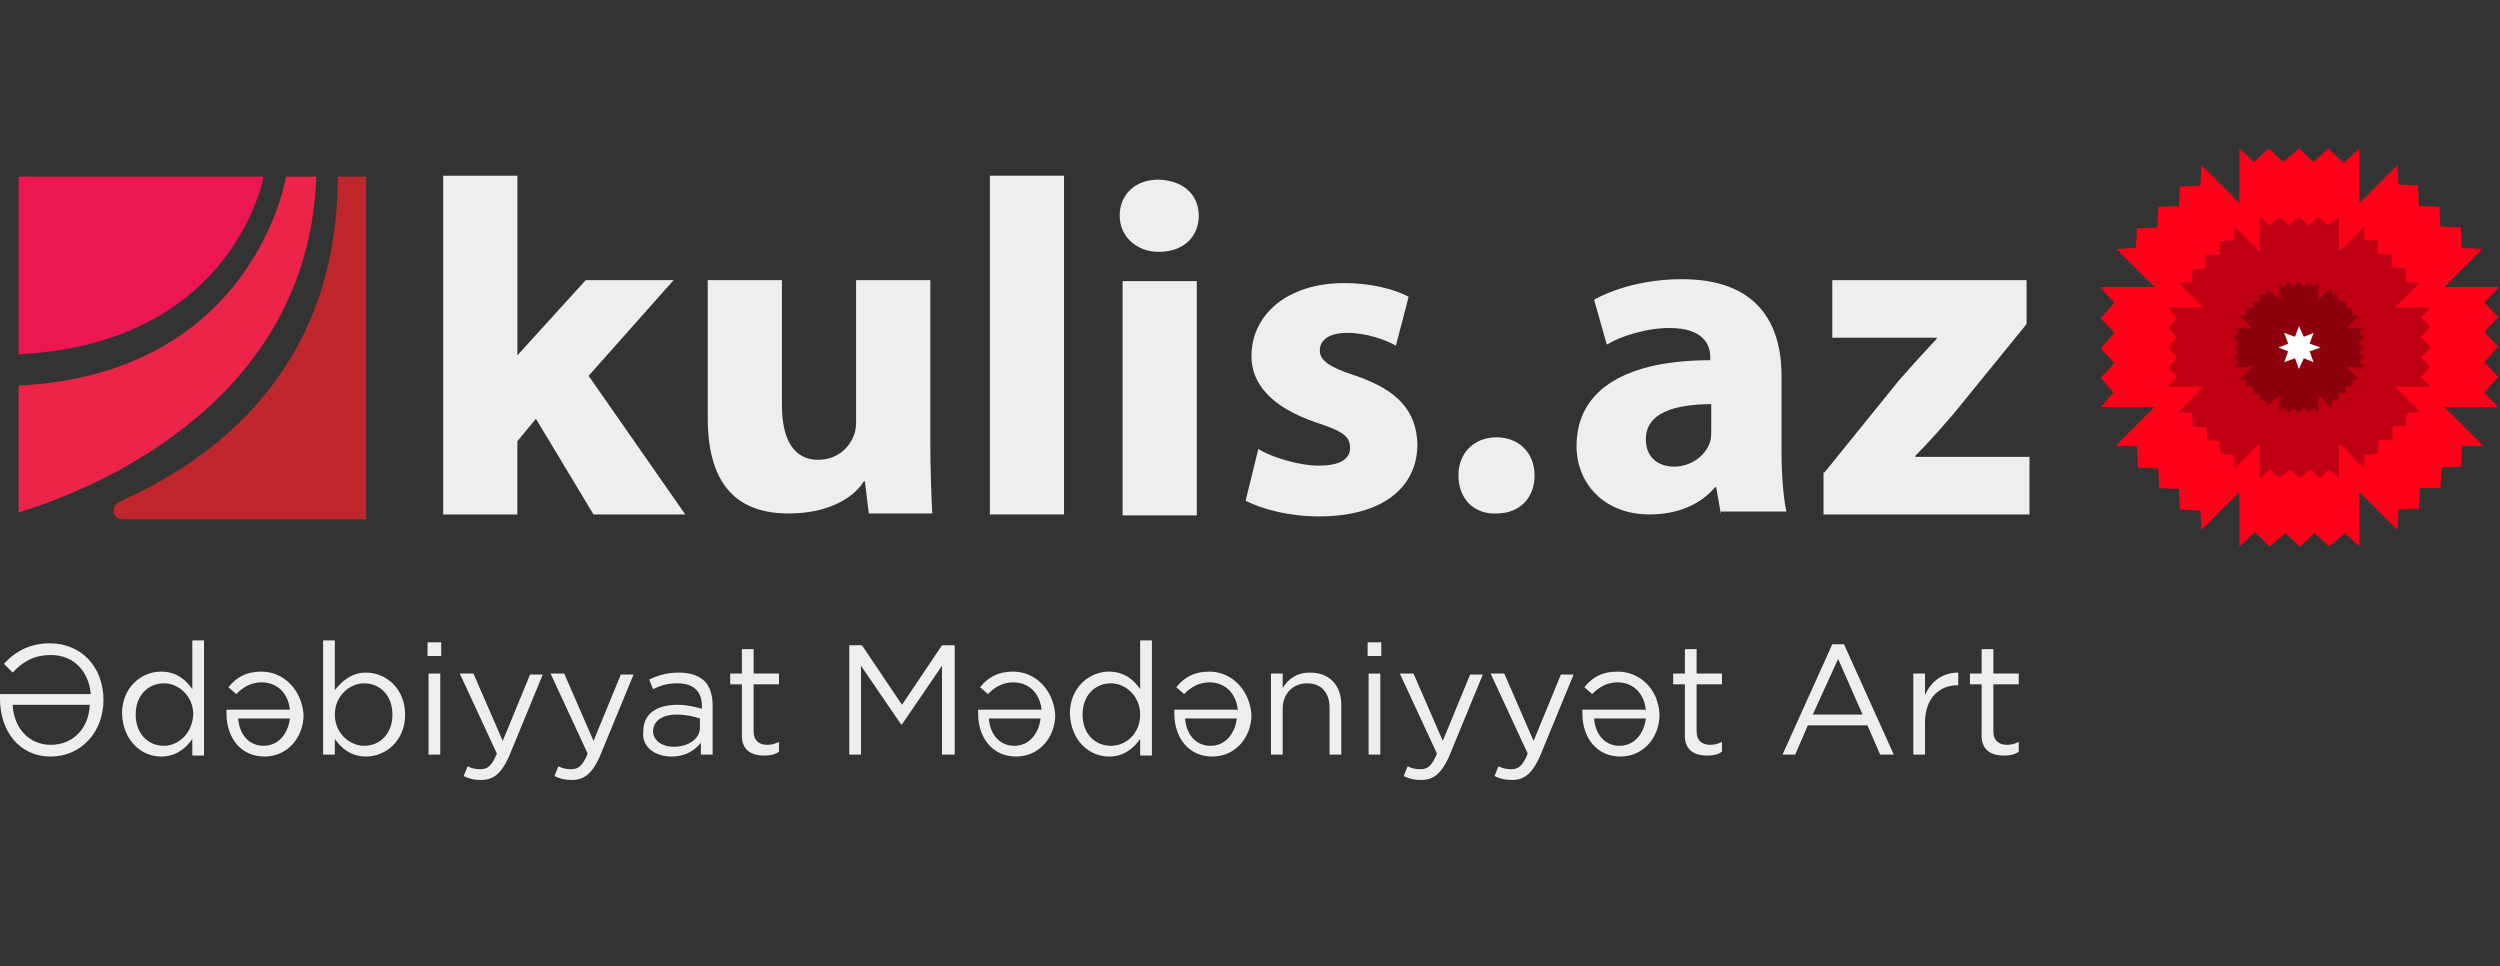
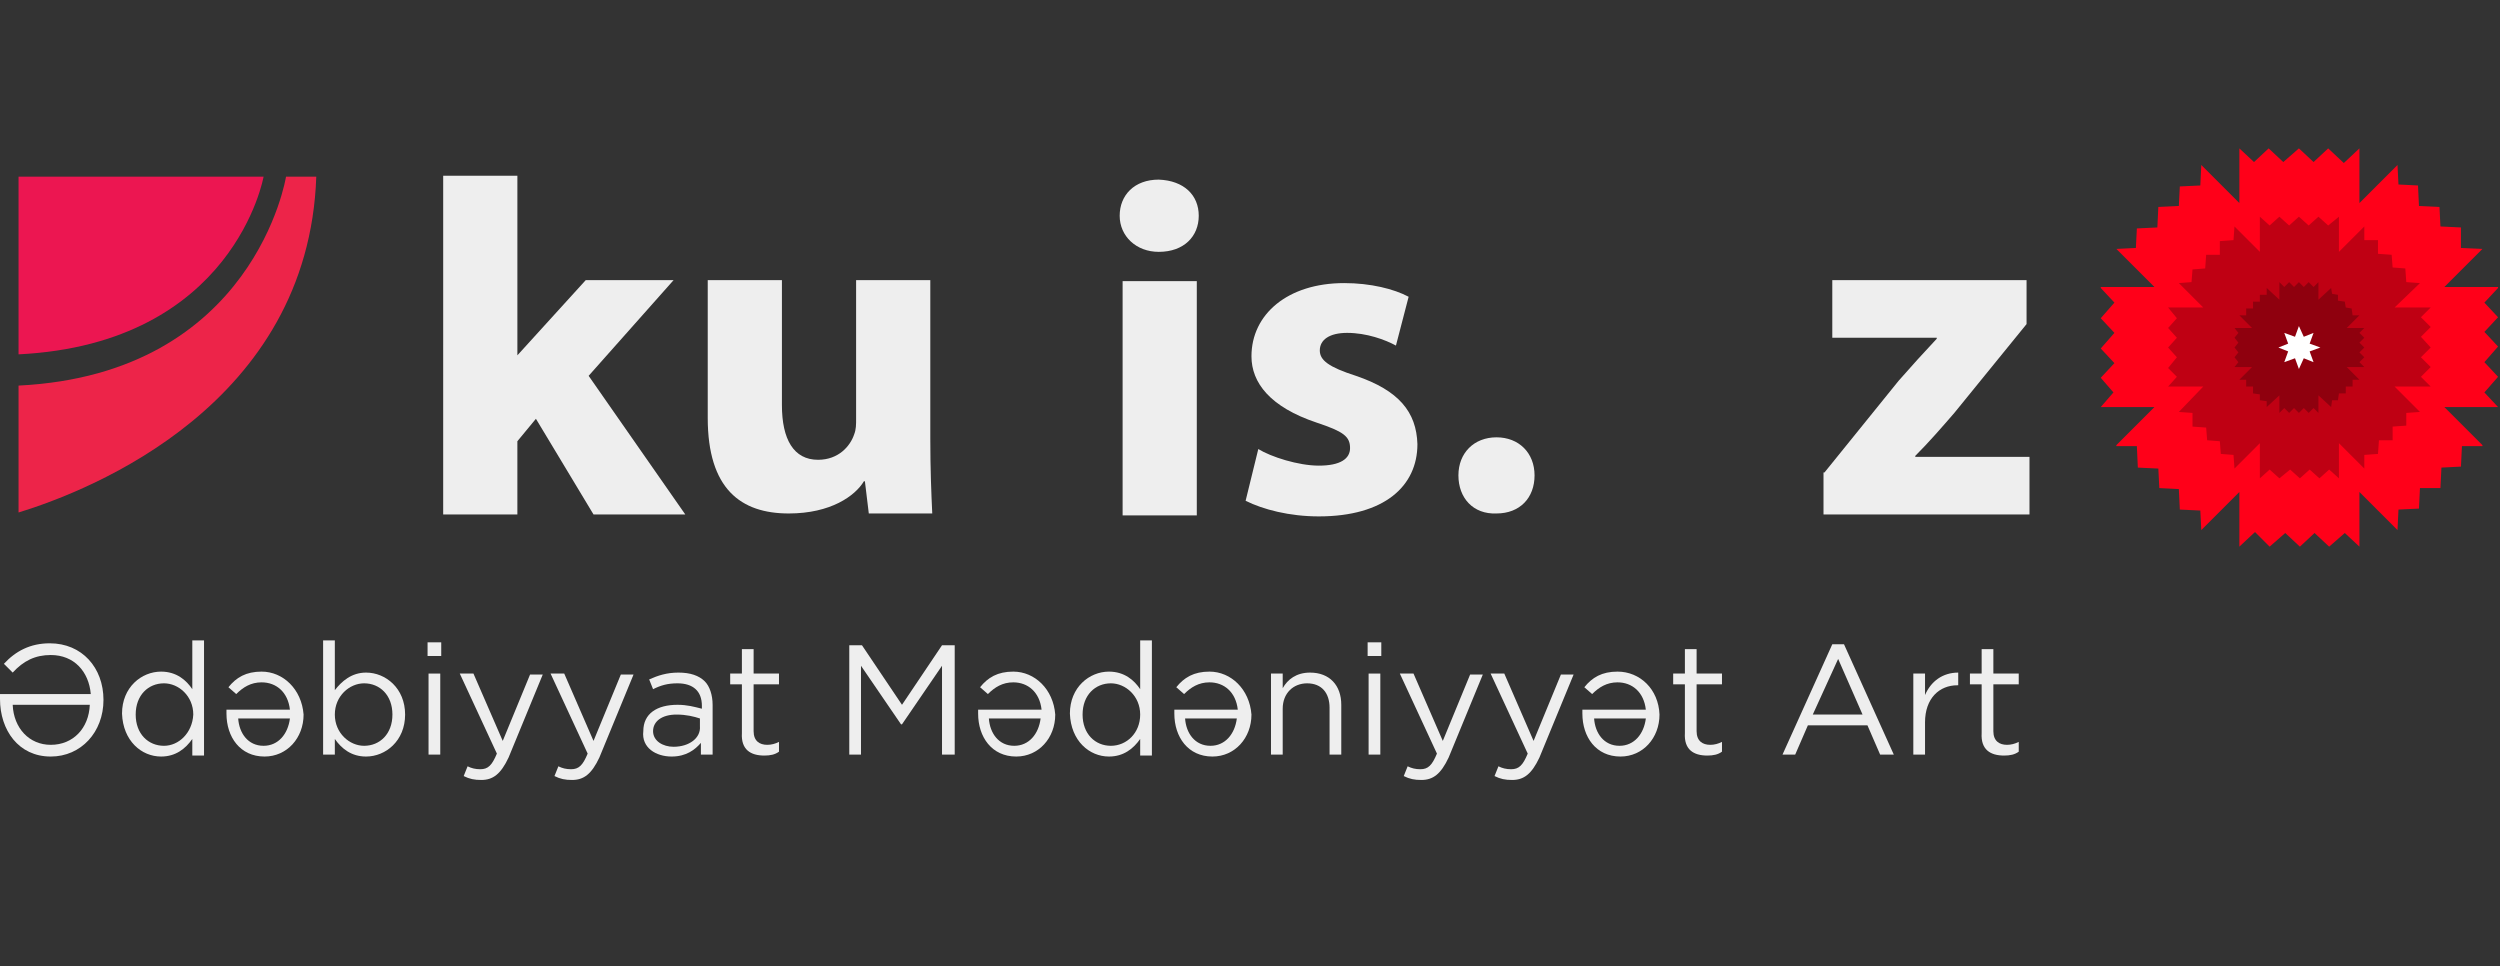
<svg xmlns="http://www.w3.org/2000/svg" version="1.1" id="Layer_1" x="0px" y="0px" viewBox="0 0 256.1 99" style="enable-background:new 0 0 256.1 99;" xml:space="preserve">
  <rect x="0" y="0" width="256.1" height="99" fill="#333333" stroke="none" />
  <style type="text/css">
	.st0{fill:none;}
	.st1{fill:#EEEEEE;}
	.st2{fill:#ED2449;}
	.st3{fill:#EC1651;}
	.st4{fill:#C0272D;}
	.st5{fill-rule:evenodd;clip-rule:evenodd;fill:#FFFFFF;}
	.st6{fill:#FF0019;}
	.st7{opacity:0.25;}
</style>
  <rect x="1.9" y="0" class="st0" width="233" height="99" />
  <path class="st1" d="M60,28.7h9l-8.7,9.8l9.9,14.2h-9.4l-5.9-9.8l-1.9,2.3v7.5h-7.6V18h7.6v18.4L60,28.7z" />
  <path class="st1" d="M95.3,44.9c0,3.1,0.1,5.6,0.2,7.7H89l-0.4-3.3h-0.1c-0.9,1.5-3.4,3.3-7.7,3.3c-4.9,0-8.3-2.5-8.3-9.8V28.7h7.6  v12.8c0,3.5,1.2,5.6,3.7,5.6c2.1,0,3.3-1.4,3.7-2.6c0.2-0.5,0.2-1,0.2-1.6V28.7h7.6v16.2H95.3z" />
-   <path class="st1" d="M109,18h-7.6v34.7h7.6V18z" />
  <path class="st1" d="M122.8,22.1c0,2.1-1.5,3.7-4.1,3.7c-2.3,0-4-1.6-4-3.7s1.5-3.7,4-3.7C121.3,18.5,122.8,20,122.8,22.1z   M115,28.8h7.6v24H115V28.8z" />
  <path class="st1" d="M128.9,46c1.3,0.8,4.1,1.7,6.2,1.7c2.2,0,3.2-0.7,3.2-1.8c0-1.2-0.7-1.7-3.4-2.6c-4.8-1.6-6.7-4.1-6.7-6.8  c0-4.3,3.7-7.5,9.5-7.5c2.7,0,5.1,0.6,6.6,1.4l-1.3,5c-1.1-0.6-3-1.3-5-1.3c-1.8,0-2.8,0.7-2.8,1.8c0,1,0.9,1.7,3.7,2.6  c4.4,1.5,6.2,3.7,6.3,7c0,4.3-3.4,7.4-10.1,7.4c-3,0-5.7-0.7-7.5-1.6L128.9,46z" />
  <path class="st1" d="M149.4,48.7c0-2.3,1.6-3.9,3.9-3.9s3.9,1.6,3.9,3.9c0,2.3-1.5,3.9-3.9,3.9C150.9,52.7,149.4,51,149.4,48.7z" />
-   <path class="st1" d="M176.3,52.7l-0.5-2.8h-0.1c-1.5,1.8-3.9,2.8-6.7,2.8c-4.8,0-7.5-3.3-7.5-7c0-6,5.4-8.8,13.7-8.8v-0.3  c0-1.3-0.7-3-4.2-3c-2.3,0-4.9,0.8-6.4,1.7l-1.3-4.6c1.6-0.9,4.8-2.1,9-2.1c7.7,0,10.2,4.5,10.2,9.9v7.9c0,2.2,0.2,4.7,0.5,6h-6.7  V52.7z M175.4,41.4c-3.9,0-6.8,0.9-6.8,3.6c0,1.8,1.2,2.8,2.9,2.8c1.8,0,3.3-1.2,3.7-2.6c0.1-0.3,0.1-0.8,0.1-1.3V41.4L175.4,41.4z" />
  <path class="st1" d="M186.9,48.4l7.6-9.4c1.4-1.6,2.5-2.8,3.9-4.3v-0.1h-10.7v-5.9h19.9v4.5l-7.4,9.1c-1.3,1.5-2.6,3-4,4.4v0.1h11.7  v5.9h-21.1V48.4z" />
  <path class="st2" d="M29.3,18.1c0,0-3.2,20.2-27.4,21.4v13c7.5-2.3,29.7-11.1,30.5-34.4H29.3L29.3,18.1z" />
  <path class="st3" d="M1.9,18.1v18.2C24,35.2,27,18.1,27,18.1H1.9L1.9,18.1z" />
-   <path class="st4" d="M37.5,18.1h-2.9c0,21.2-14.7,29.9-22.4,33.3c-0.9,0.5-0.7,1.8,0.4,1.8h24.9V18.1z" />
  <path class="st1" d="M1.3,68.9c1.1-1.2,2.3-1.8,3.9-1.8c2.4,0,3.9,1.7,4.1,4H0c0,0.2,0,0.3,0,0.5c0,3.2,1.9,5.9,5.2,5.9  c3.1,0,5.4-2.5,5.4-5.8v0c0-3.3-2.2-5.8-5.5-5.8c-2,0-3.5,0.8-4.7,2.1L1.3,68.9z M5.2,76.3c-2.2,0-3.8-1.7-3.9-4.1h7.9  C9.1,74.6,7.5,76.3,5.2,76.3z" />
  <path class="st1" d="M16.5,77.5c1.5,0,2.5-0.8,3.2-1.8v1.7h1.2V65.6h-1.2v5c-0.6-0.9-1.6-1.8-3.2-1.8c-2,0-4,1.6-4,4.3v0  C12.6,75.9,14.5,77.5,16.5,77.5z M16.8,76.4c-1.6,0-2.9-1.2-2.9-3.2v0c0-2,1.3-3.2,2.9-3.2c1.5,0,3,1.3,3,3.2v0  C19.7,75.1,18.3,76.4,16.8,76.4z" />
  <path class="st1" d="M26.8,68.8c-1.6,0-2.6,0.6-3.4,1.6l0.8,0.7c0.7-0.7,1.5-1.2,2.6-1.2c1.5,0,2.7,1,2.9,2.8h-6.5  c0,0.1,0,0.2,0,0.4c0,2.4,1.4,4.4,3.9,4.4c2.3,0,4-1.9,4-4.3v0C30.9,70.6,29,68.8,26.8,68.8z M29.7,73.6c-0.2,1.6-1.2,2.8-2.7,2.8  c-1.6,0-2.5-1.3-2.6-2.8H29.7z" />
  <path class="st1" d="M37.5,77.5c2,0,4-1.6,4-4.3v0c0-2.7-2-4.3-4-4.3c-1.5,0-2.5,0.9-3.2,1.8v-5.1h-1.2v11.7h1.2v-1.6  C35,76.7,36,77.5,37.5,77.5z M37.3,76.4c-1.5,0-3-1.3-3-3.2v0c0-1.9,1.5-3.2,3-3.2c1.6,0,2.9,1.2,2.9,3.2v0  C40.2,75.2,38.9,76.4,37.3,76.4z" />
  <path class="st1" d="M43.8,67.2h1.4v-1.4h-1.4V67.2z M43.9,77.3h1.2V69h-1.2V77.3z" />
  <path class="st1" d="M51.5,75.9l-3-6.9h-1.4l3.8,8.2c-0.5,1.2-0.9,1.6-1.7,1.6c-0.5,0-0.9-0.1-1.3-0.3l-0.4,1  c0.6,0.3,1.1,0.4,1.8,0.4c1.2,0,2-0.6,2.8-2.3l3.5-8.5h-1.3L51.5,75.9z" />
  <path class="st1" d="M60.8,75.9l-3-6.9h-1.4l3.8,8.2c-0.5,1.2-0.9,1.6-1.7,1.6c-0.5,0-0.9-0.1-1.3-0.3l-0.4,1  c0.6,0.3,1.1,0.4,1.8,0.4c1.2,0,2-0.6,2.8-2.3l3.5-8.5h-1.3L60.8,75.9z" />
  <path class="st1" d="M68.8,77.5c1.5,0,2.4-0.7,3-1.4v1.2H73v-5.1c0-1-0.3-1.9-0.8-2.4c-0.6-0.6-1.5-0.9-2.7-0.9  c-1.2,0-2.1,0.3-3,0.7l0.4,1c0.8-0.4,1.5-0.6,2.5-0.6c1.6,0,2.5,0.8,2.5,2.3v0.3c-0.8-0.2-1.5-0.4-2.5-0.4c-2.1,0-3.5,0.9-3.5,2.7v0  C65.7,76.6,67.2,77.5,68.8,77.5z M69,76.5c-1.1,0-2.1-0.6-2.1-1.6v0c0-1,0.9-1.7,2.4-1.7c1,0,1.8,0.2,2.4,0.4v0.8  C71.8,75.6,70.6,76.5,69,76.5z" />
  <path class="st1" d="M78.3,77.4c0.6,0,1.1-0.1,1.5-0.4V76c-0.4,0.2-0.8,0.3-1.2,0.3c-0.8,0-1.4-0.4-1.4-1.4v-4.8h2.6V69h-2.6v-2.5  h-1.2V69h-1.2v1.1h1.2v5C75.9,76.8,76.9,77.4,78.3,77.4z" />
  <path class="st1" d="M87,77.3h1.2v-9.1l4.1,6h0.1l4.1-6v9.1h1.3V66.1h-1.3l-4.1,6.1l-4.1-6.1H87V77.3z" />
  <path class="st1" d="M103.8,68.8c-1.6,0-2.6,0.6-3.4,1.6l0.8,0.7c0.7-0.7,1.5-1.2,2.6-1.2c1.5,0,2.7,1,2.9,2.8h-6.5  c0,0.1,0,0.2,0,0.4c0,2.4,1.4,4.4,3.9,4.4c2.3,0,4-1.9,4-4.3v0C107.9,70.6,106,68.8,103.8,68.8z M106.6,73.6  c-0.2,1.6-1.2,2.8-2.7,2.8c-1.6,0-2.5-1.3-2.6-2.8H106.6z" />
  <path class="st1" d="M113.6,77.5c1.5,0,2.5-0.8,3.2-1.8v1.7h1.2V65.6h-1.2v5c-0.6-0.9-1.6-1.8-3.2-1.8c-2,0-4,1.6-4,4.3v0  C109.7,75.9,111.6,77.5,113.6,77.5z M113.8,76.4c-1.6,0-2.9-1.2-2.9-3.2v0c0-2,1.3-3.2,2.9-3.2c1.5,0,3,1.3,3,3.2v0  C116.8,75.1,115.4,76.4,113.8,76.4z" />
  <path class="st1" d="M123.9,68.8c-1.6,0-2.6,0.6-3.4,1.6l0.8,0.7c0.7-0.7,1.5-1.2,2.6-1.2c1.5,0,2.7,1,2.9,2.8h-6.5  c0,0.1,0,0.2,0,0.4c0,2.4,1.4,4.4,3.9,4.4c2.3,0,4-1.9,4-4.3v0C128,70.6,126.1,68.8,123.9,68.8z M126.7,73.6  c-0.2,1.6-1.2,2.8-2.7,2.8c-1.6,0-2.5-1.3-2.6-2.8H126.7z" />
  <path class="st1" d="M130.2,77.3h1.2v-4.7c0-1.6,1.1-2.6,2.5-2.6c1.5,0,2.3,1,2.3,2.5v4.8h1.2v-5.1c0-2-1.2-3.3-3.2-3.3  c-1.4,0-2.3,0.7-2.8,1.6V69h-1.2V77.3z" />
  <path class="st1" d="M140.1,67.2h1.4v-1.4h-1.4V67.2z M140.2,77.3h1.2V69h-1.2V77.3z" />
  <path class="st1" d="M147.8,75.9l-3-6.9h-1.4l3.8,8.2c-0.5,1.2-0.9,1.6-1.7,1.6c-0.5,0-0.9-0.1-1.3-0.3l-0.4,1  c0.6,0.3,1.1,0.4,1.8,0.4c1.2,0,2-0.6,2.8-2.3l3.5-8.5h-1.3L147.8,75.9z" />
  <path class="st1" d="M157.1,75.9l-3-6.9h-1.4l3.8,8.2c-0.5,1.2-0.9,1.6-1.7,1.6c-0.5,0-0.9-0.1-1.3-0.3l-0.4,1  c0.6,0.3,1.1,0.4,1.8,0.4c1.2,0,2-0.6,2.8-2.3l3.5-8.5h-1.3L157.1,75.9z" />
  <path class="st1" d="M165.7,68.8c-1.6,0-2.6,0.6-3.4,1.6l0.8,0.7c0.7-0.7,1.5-1.2,2.6-1.2c1.5,0,2.7,1,2.9,2.8h-6.5  c0,0.1,0,0.2,0,0.4c0,2.4,1.4,4.4,3.9,4.4c2.3,0,4-1.9,4-4.3v0C169.9,70.6,168,68.8,165.7,68.8z M168.6,73.6  c-0.2,1.6-1.2,2.8-2.7,2.8c-1.6,0-2.5-1.3-2.6-2.8H168.6z" />
  <path class="st1" d="M174.9,77.4c0.6,0,1.1-0.1,1.5-0.4V76c-0.4,0.2-0.8,0.3-1.2,0.3c-0.8,0-1.4-0.4-1.4-1.4v-4.8h2.6V69h-2.6v-2.5  h-1.2V69h-1.2v1.1h1.2v5C172.5,76.8,173.5,77.4,174.9,77.4z" />
  <path class="st1" d="M182.6,77.3h1.3l1.3-3h6.1l1.3,3h1.4L188.9,66h-1.2L182.6,77.3z M185.7,73.2l2.6-5.7l2.5,5.7H185.7z" />
  <path class="st1" d="M196,77.3h1.2V74c0-2.5,1.5-3.8,3.3-3.8h0.1v-1.3c-1.6,0-2.8,0.9-3.4,2.3V69H196V77.3z" />
  <path class="st1" d="M205.3,77.4c0.6,0,1.1-0.1,1.5-0.4V76c-0.4,0.2-0.8,0.3-1.2,0.3c-0.8,0-1.4-0.4-1.4-1.4v-4.8h2.6V69h-2.6v-2.5  h-1.2V69h-1.2v1.1h1.2v5C202.9,76.8,203.9,77.4,205.3,77.4z" />
  <g>
    <g>
      <polygon class="st5" points="236.5,33.3 238.7,32.4 237.8,34.7 240,35.6 237.8,36.5 238.7,38.8 236.5,37.8 235.5,40.1 234.6,37.8     232.3,38.8 233.3,36.5 231,35.6 233.3,34.7 232.3,32.4 234.6,33.3 235.5,31.1   " />
      <polygon class="st6" points="255.9,38.6 254.5,37.1 255.9,35.5 254.5,34 255.9,32.5 254.5,31 255.9,29.5 255.9,29.4 250.4,29.4     254.3,25.5 254.3,25.5 252.1,25.4 252.1,23.3 250,23.2 249.9,21.2 247.8,21.1 247.7,19 245.7,18.9 245.6,16.9 245.6,16.9     241.7,20.8 241.7,15.2 241.7,15.2 240.1,16.7 238.5,15.2 237,16.6 235.5,15.2 233.9,16.6 232.4,15.2 230.9,16.6 229.4,15.2     229.4,15.2 229.4,20.8 225.5,16.9 225.5,16.9 225.4,19 223.3,19.1 223.2,21.1 221.1,21.2 221,23.3 218.9,23.4 218.8,25.4     216.8,25.5 216.8,25.5 220.7,29.4 215.2,29.4 215.2,29.5 216.6,31 215.2,32.6 216.6,34.1 215.2,35.7 216.6,37.2 215.2,38.7     216.5,40.2 215.2,41.7 215.2,41.7 220.7,41.7 216.8,45.6 216.8,45.7 218.9,45.7 219,47.9 221.1,48 221.2,50 223.2,50.1     223.3,52.2 225.4,52.3 225.5,54.3 225.5,54.3 229.4,50.4 229.4,56 229.4,56 231,54.5 232.5,56 234.1,54.6 235.6,56 237.1,54.6     238.6,56 240.2,54.6 241.7,56 241.7,56 241.7,50.4 245.6,54.3 245.6,54.3 245.7,52.2 247.8,52.1 247.9,50 250,50 250.1,47.9     252.1,47.8 252.2,45.7 254.3,45.7 254.3,45.6 250.4,41.7 255.9,41.7 255.9,41.7 254.5,40.2   " />
      <g>
        <g class="st7">
          <g>
            <polygon points="249,37.6 248,36.6 249,35.6 248,34.5 249,33.5 248,32.5 249,31.5 249,31.5 245.3,31.5 247.9,29 247.9,29        246.5,28.9 246.4,27.5 245.1,27.4 245,26.1 243.6,26 243.6,24.6 242.2,24.6 242.2,23.2 242.2,23.2 239.6,25.8 239.6,22.2        239.6,22.2 238.5,23.1 237.5,22.2 236.5,23.1 235.5,22.2 234.5,23.1 233.5,22.2 232.5,23.1 231.5,22.2 231.5,22.2 231.5,25.8        228.9,23.2 228.9,23.2 228.8,24.6 227.4,24.7 227.4,26.1 226,26.1 225.9,27.5 224.6,27.6 224.5,28.9 223.2,29 223.2,29        225.7,31.5 222.1,31.5 222.1,31.5 223,32.6 222.1,33.6 223,34.6 222.1,35.6 223,36.6 222.1,37.7 223,38.6 222.1,39.6        222.1,39.6 225.7,39.6 223.2,42.2 223.2,42.2 224.6,42.3 224.6,43.7 226,43.8 226.1,45.1 227.4,45.2 227.5,46.5 228.8,46.6        228.9,48 228.9,48 231.5,45.4 231.5,49 231.5,49 232.5,48.1 233.5,49 234.6,48.1 235.6,49 236.6,48.1 237.6,49 238.6,48.1        239.6,49 239.6,49 239.6,45.4 242.2,48 242.2,48 242.2,46.6 243.6,46.5 243.7,45.1 245.1,45.1 245.1,43.7 246.5,43.6        246.5,42.3 247.9,42.2 247.9,42.2 245.3,39.6 249,39.6 249,39.6 248,38.6      " />
          </g>
        </g>
        <g class="st7">
          <g>
            <polygon points="242.2,36.6 241.7,36.1 242.2,35.6 241.7,35.1 242.2,34.6 241.7,34.1 242.2,33.6 242.2,33.6 240.4,33.6        241.7,32.3 241.7,32.3 241,32.3 240.9,31.6 240.3,31.5 240.2,30.9 239.5,30.8 239.5,30.2 238.9,30.1 238.8,29.5 238.8,29.5        237.5,30.7 237.5,28.9 237.5,28.9 237,29.4 236.5,28.9 236,29.4 235.5,28.9 235,29.4 234.5,28.9 234,29.4 233.5,28.9        233.5,28.9 233.5,30.7 232.2,29.5 232.2,29.5 232.2,30.2 231.5,30.2 231.5,30.9 230.8,30.9 230.8,31.6 230.1,31.6 230.1,32.3        229.4,32.3 229.4,32.3 230.7,33.6 228.9,33.6 228.9,33.6 229.3,34.1 228.9,34.6 229.3,35.1 228.9,35.6 229.3,36.1 228.9,36.6        229.3,37.1 228.9,37.6 228.9,37.6 230.7,37.6 229.4,38.9 229.4,38.9 230.1,38.9 230.1,39.6 230.8,39.6 230.8,40.3 231.5,40.4        231.5,41 232.2,41.1 232.2,41.7 232.2,41.7 233.5,40.5 233.5,42.3 233.5,42.3 234,41.8 234.5,42.3 235,41.8 235.5,42.3        236,41.8 236.5,42.3 237,41.8 237.5,42.3 237.5,42.3 237.5,40.5 238.8,41.7 238.8,41.7 238.9,41 239.5,41 239.6,40.3        240.3,40.3 240.3,39.6 241,39.6 241,38.9 241.7,38.9 241.7,38.9 240.4,37.6 242.2,37.6 242.2,37.6 241.7,37.1      " />
          </g>
        </g>
      </g>
      <polygon class="st5" points="236,34.5 237,34.1 236.6,35.2 237.7,35.6 236.6,36 237,37.1 236,36.7 235.5,37.8 235.1,36.7     234,37.1 234.4,36 233.4,35.6 234.4,35.2 234,34.1 235.1,34.5 235.5,33.4   " />
    </g>
  </g>
</svg>